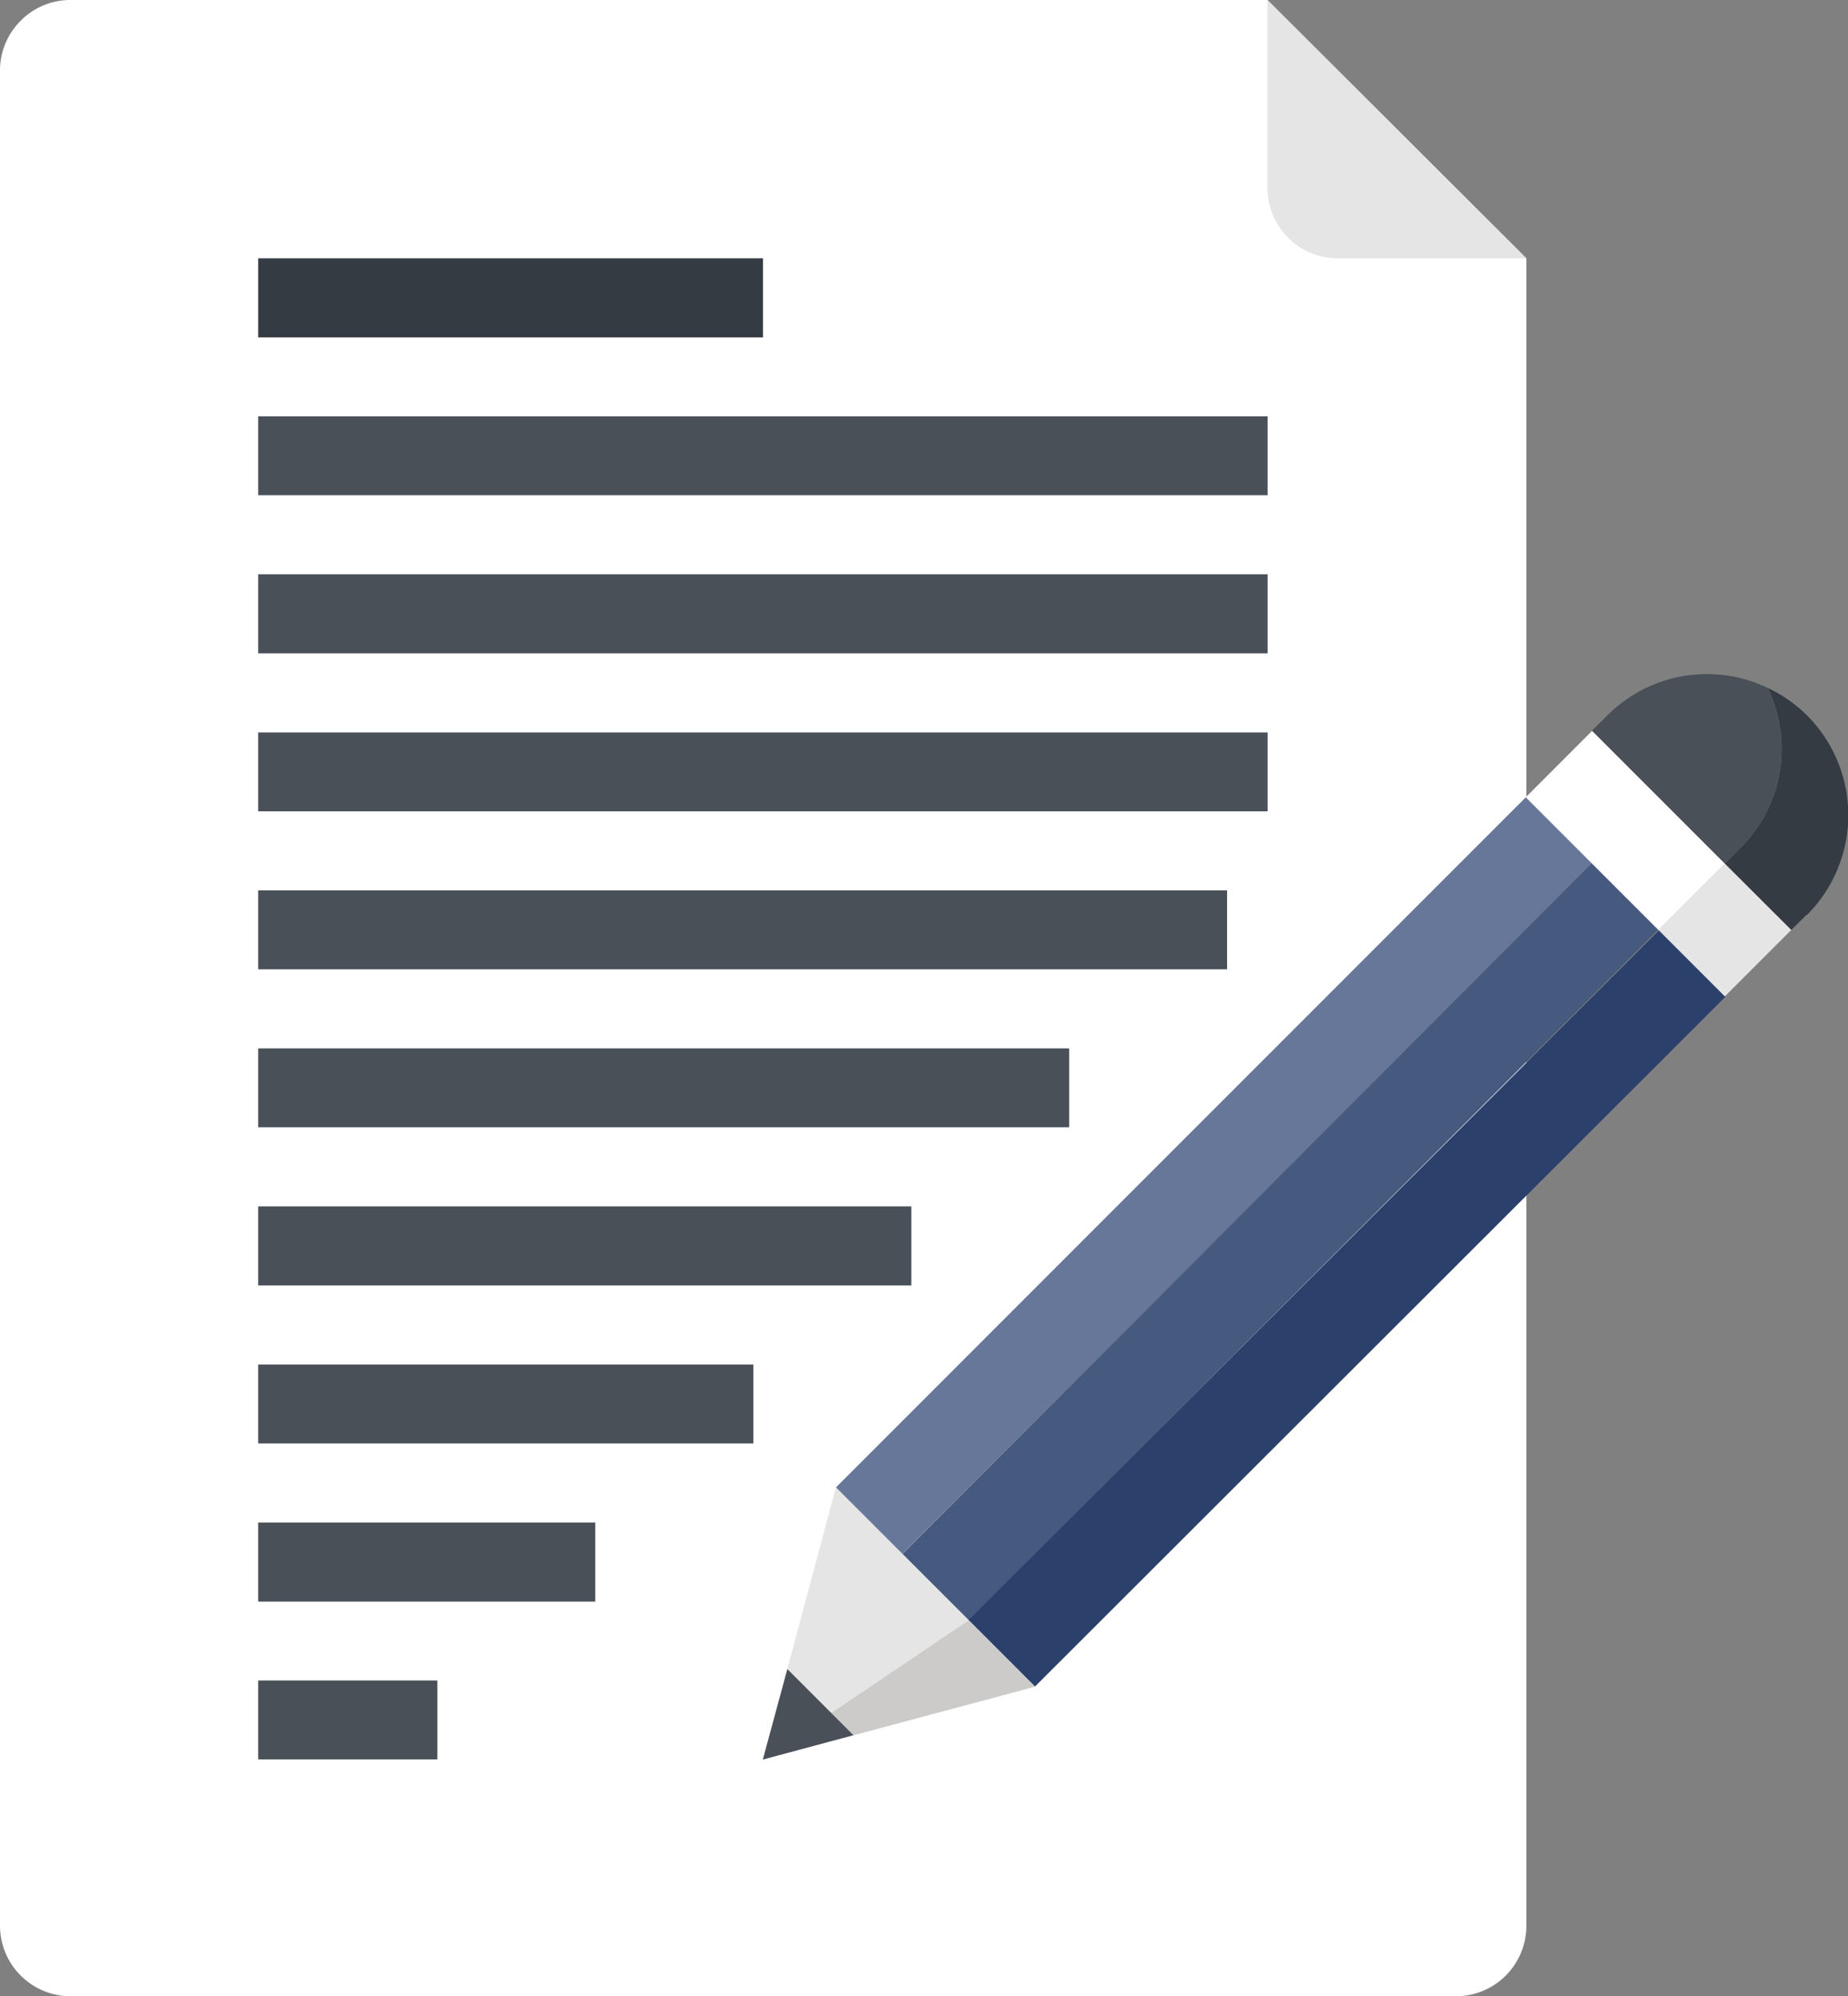
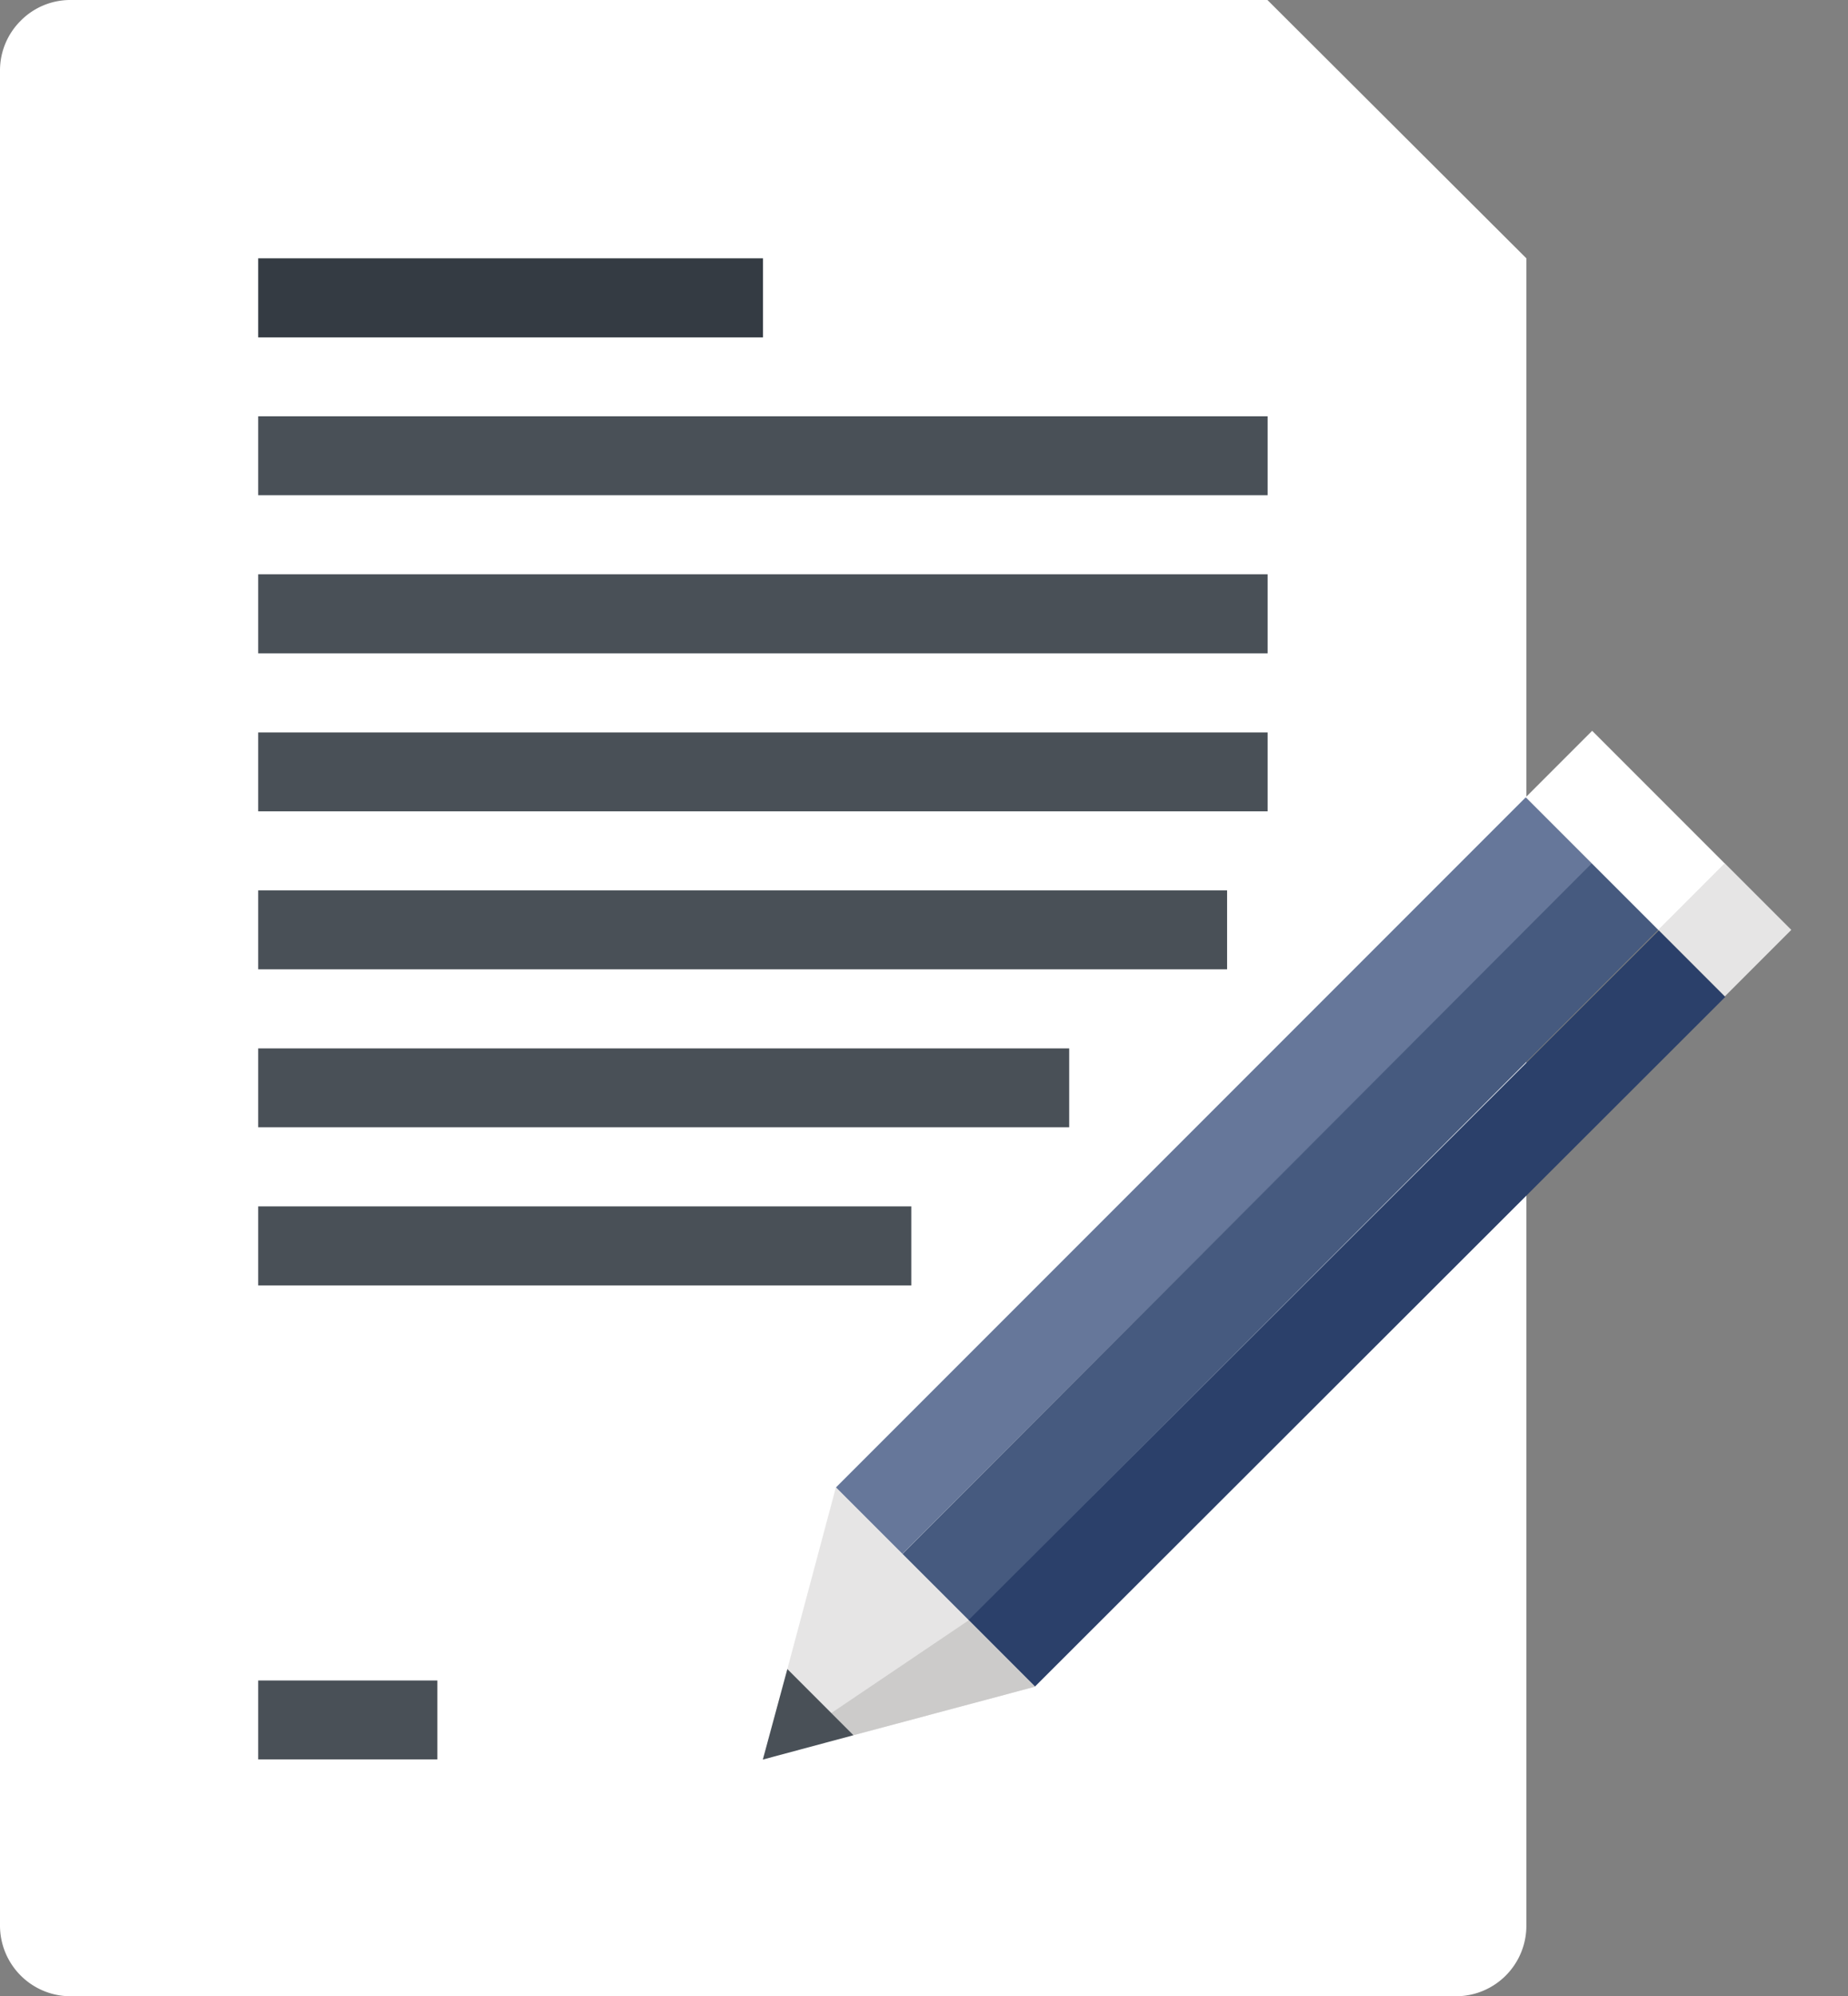
<svg xmlns="http://www.w3.org/2000/svg" viewBox="0 0 101.7 109.81">
  <rect x="0" y="0" width="101.7" height="109.81" fill="#808080" stroke="none" />
  <defs>
    <style>.cls-1{fill:#fff;}.cls-2{fill:#e6e5e5;}.cls-3{fill:#66779a;}.cls-4{fill:#465a7f;}.cls-5{fill:#2b406a;}.cls-6{fill:#cccbca;}.cls-7{fill:#495057;}.cls-8{fill:#343b43;}</style>
  </defs>
  <title>Asset 128</title>
  <g id="Layer_2" data-name="Layer 2">
    <g id="Layer_2-2" data-name="Layer 2">
      <path class="cls-1" d="M84,14.21v91.72a3.88,3.88,0,0,1-3.87,3.88H3.88A3.89,3.89,0,0,1,0,105.93V3.88A3.85,3.85,0,0,1,1.14,1.14,3.83,3.83,0,0,1,3.88,0H69.75Z" />
-       <path class="cls-2" d="M84,14.21H73.63a3.85,3.85,0,0,1-2.74-1.13,3.9,3.9,0,0,1-1.14-2.74V0Z" />
      <rect class="cls-3" x="39.96" y="62.08" width="53.69" height="5.17" transform="translate(-26.15 66.18) rotate(-45)" />
      <rect class="cls-4" x="43.62" y="65.73" width="53.69" height="5.17" transform="translate(-27.67 69.9) rotate(-45.04)" />
      <rect class="cls-5" x="47.27" y="69.39" width="53.69" height="5.17" transform="translate(-29.18 73.42) rotate(-44.96)" />
      <polygon class="cls-2" points="56.96 92.78 46.97 95.45 43.33 91.81 46 81.82 56.96 92.78" />
      <polygon class="cls-6" points="56.96 92.78 53.31 89.13 45.75 94.23 46.97 95.45 56.96 92.78" />
      <polygon class="cls-7" points="46.97 95.45 41.98 96.79 43.33 91.81 46.97 95.45" />
      <rect class="cls-2" x="92.34" y="48.57" width="5.17" height="5.17" transform="translate(-8.37 82.1) rotate(-45)" />
      <rect class="cls-1" x="86.86" y="40.51" width="5.17" height="10.33" transform="translate(-6.1 76.63) rotate(-45)" />
-       <path class="cls-8" d="M99.43,50.31l-.85.84L94.92,47.5l.85-.85a7.68,7.68,0,0,0,1.51-8.81,7.7,7.7,0,0,1,2.15,1.5,7.76,7.76,0,0,1,0,11Z" />
-       <path class="cls-7" d="M95.77,46.65l-.85.85-7.31-7.31.86-.85a7.74,7.74,0,0,1,5.47-2.26,7.65,7.65,0,0,1,3.34.76,7.68,7.68,0,0,1-1.51,8.81Z" />
      <rect class="cls-7" x="14.21" y="31.59" width="55.55" height="4.35" />
      <rect class="cls-7" x="14.21" y="48.98" width="53.32" height="4.34" />
      <rect class="cls-7" x="14.21" y="40.29" width="55.55" height="4.34" />
      <rect class="cls-8" x="14.21" y="14.21" width="27.78" height="4.35" />
      <rect class="cls-7" x="14.21" y="22.9" width="55.55" height="4.34" />
      <rect class="cls-7" x="14.21" y="92.44" width="9.86" height="4.34" />
      <rect class="cls-7" x="14.21" y="57.67" width="44.63" height="4.34" />
-       <rect class="cls-7" x="14.21" y="83.75" width="18.55" height="4.35" />
      <rect class="cls-7" x="14.21" y="66.36" width="35.94" height="4.35" />
-       <rect class="cls-7" x="14.21" y="75.06" width="27.25" height="4.34" />
    </g>
  </g>
</svg>